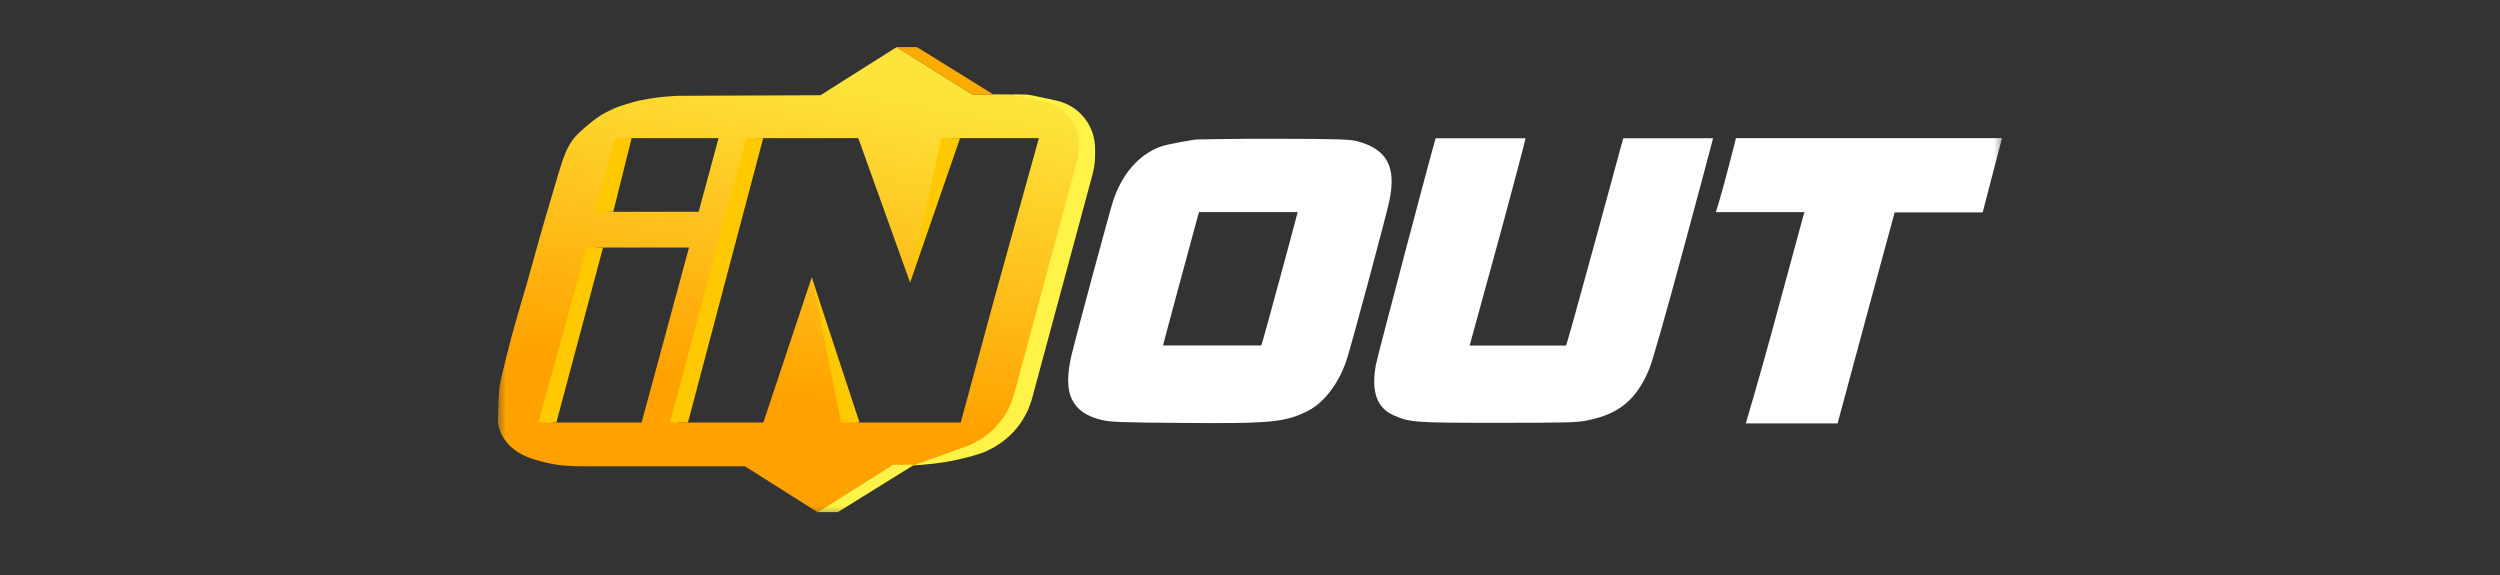
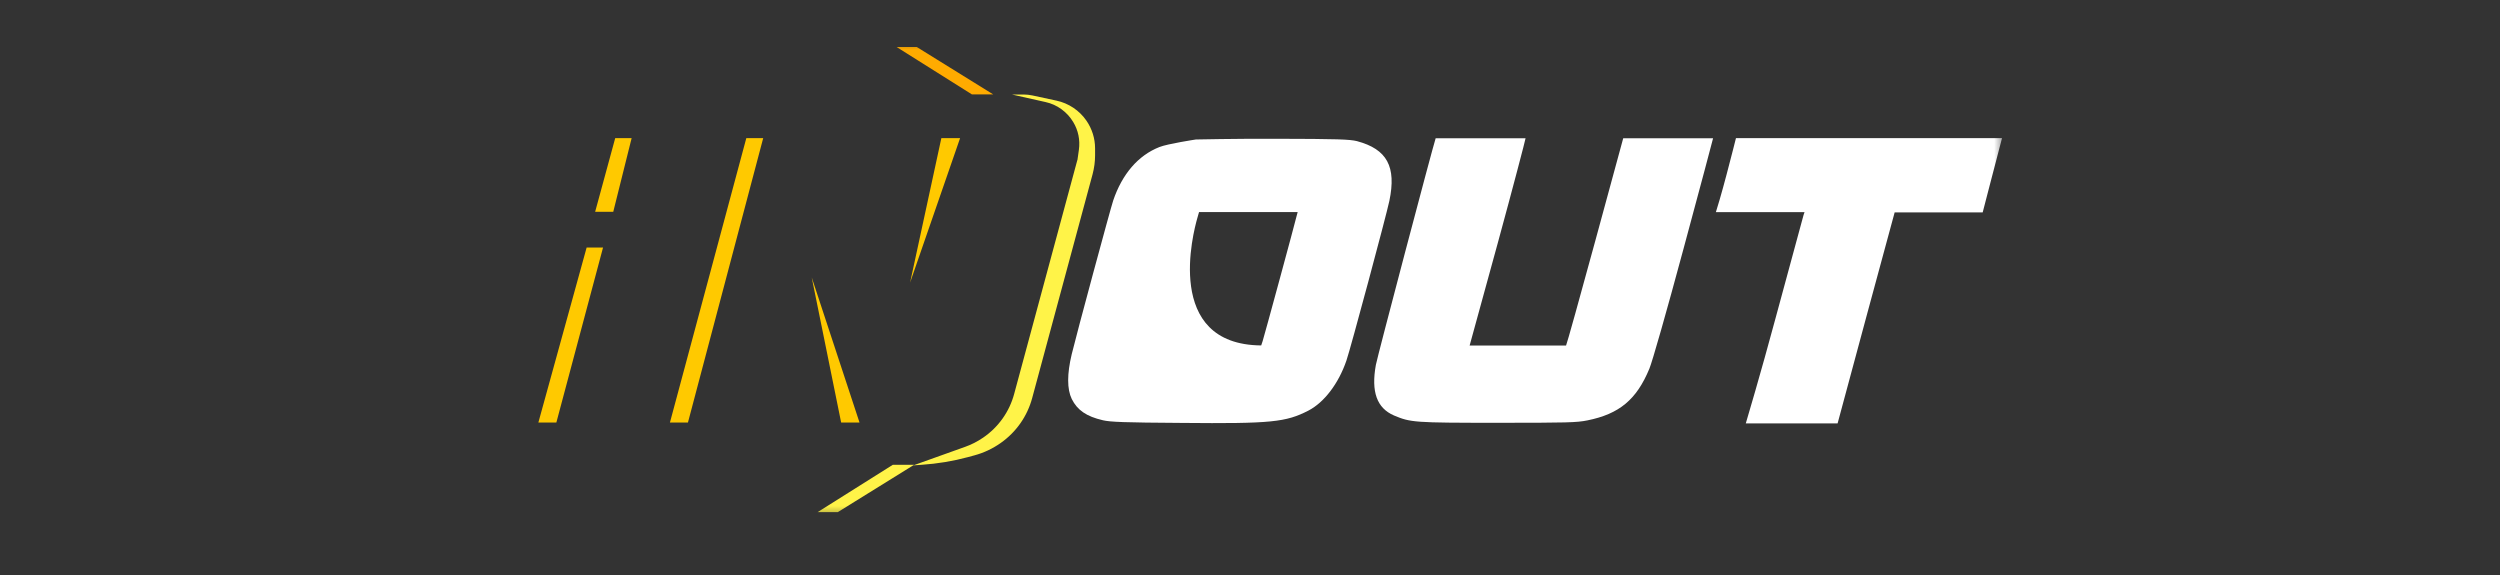
<svg xmlns="http://www.w3.org/2000/svg" width="126" height="29" viewBox="0 0 126 29" fill="none">
  <rect x="0" y="0" width="126" height="29" fill="#333333" stroke="none" />
  <g clip-path="url(#clip0_12534_2)">
    <mask id="mask0_12534_2" style="mask-type:luminance" maskUnits="userSpaceOnUse" x="25" y="2" width="76" height="25">
      <path d="M101 2H25V26.182H101V2Z" fill="white" />
    </mask>
    <g mask="url(#mask0_12534_2)">
-       <path d="M45.189 2.369L48.989 4.757H50.141C51.275 4.757 51.98 4.757 53.095 5.107C53.745 5.307 54.156 5.585 54.481 5.972C54.818 6.377 54.867 6.8 54.879 6.927V6.951V6.963C54.879 7.163 54.867 8.118 54.787 8.747C54.622 10.053 52.348 18.504 51.851 19.532C51.753 19.737 51.667 19.925 51.582 20.106C51.251 20.844 50.987 21.418 50.276 22.011C49.872 22.349 49.602 22.506 49.124 22.73C48.633 22.96 48.333 23.056 47.8 23.171C47.273 23.292 46.972 23.346 46.433 23.413C45.875 23.48 44.993 23.504 44.993 23.504H44.889L41.211 25.819L37.552 23.504H29.872C28.739 23.504 28.034 23.504 26.918 23.153C26.269 22.953 25.858 22.675 25.533 22.288C25.135 21.811 25.098 21.297 25.098 21.297H38.472L40.911 13.982L43.111 21.297H48.419L48.431 21.261L50.098 15.107L52.36 6.963H47.898L45.869 14.242L43.258 6.963H31.576L30.571 10.675H35.211L36.216 6.963L38.208 6.564L34.01 21.835L32.336 21.297L34.727 12.477H30.087L29.915 13.118L27.617 22.011L25.098 21.297C25.098 21.297 25.098 19.719 25.233 19.163C25.686 17.265 25.919 16.461 26.232 15.391C26.416 14.768 26.624 14.061 26.918 12.991C27.298 11.594 27.568 10.699 27.924 9.502C27.997 9.248 28.077 8.982 28.163 8.692C28.61 7.193 28.843 6.951 29.732 6.214C30.136 5.875 30.406 5.718 30.89 5.494C31.38 5.271 32.208 5.071 32.214 5.071C32.214 5.071 32.802 4.95 33.182 4.908C33.556 4.859 34.151 4.829 34.151 4.829L41.352 4.799L45.189 2.375V2.369Z" fill="url(#paint0_linear_12534_2)" />
      <path d="M41.205 25.813H42.223L46.072 23.425H44.999L41.205 25.813Z" fill="#FFF348" />
      <path d="M54.303 8.064L54.376 7.55C54.444 7.06 54.346 6.57 54.088 6.147C53.782 5.639 53.279 5.271 52.697 5.144L50.999 4.763H51.588C51.735 4.763 51.888 4.781 52.035 4.811L53.243 5.071C53.862 5.204 54.401 5.567 54.756 6.081C55.038 6.492 55.192 6.975 55.192 7.477V7.834C55.192 8.148 55.149 8.463 55.069 8.771L52.023 20.058C51.778 20.977 51.214 21.781 50.429 22.331C50.031 22.609 49.59 22.821 49.118 22.948L48.787 23.038C48.027 23.244 47.248 23.371 46.458 23.425L46.029 23.455L48.633 22.524C48.958 22.41 49.265 22.252 49.547 22.059C50.319 21.533 50.877 20.747 51.116 19.846L54.297 8.07L54.303 8.064Z" fill="#FFF348" />
      <path d="M45.189 2.369H46.206L50.056 4.757H48.983L45.189 2.369Z" fill="url(#paint1_linear_12534_2)" />
      <path d="M43.32 21.297L40.911 13.982L42.394 21.297H43.32Z" fill="url(#paint2_linear_12534_2)" />
      <path d="M48.388 6.963L45.869 14.242L47.444 6.963H48.388Z" fill="url(#paint3_linear_12534_2)" />
      <path d="M28.04 21.297H27.133L29.566 12.477H30.393L28.04 21.297Z" fill="url(#paint4_linear_12534_2)" />
      <path d="M34.672 21.297H33.764L37.614 6.963H38.465L34.672 21.297Z" fill="url(#paint5_linear_12534_2)" />
      <path d="M30.908 10.675H29.995L31.006 6.963H31.834L30.908 10.675Z" fill="url(#paint6_linear_12534_2)" />
-       <path d="M60.273 7.03C60.273 7.03 58.844 7.247 58.434 7.411C57.361 7.834 56.558 8.771 56.105 10.107C55.97 10.506 54.242 16.902 54.015 17.851C53.776 18.849 53.776 19.61 54.015 20.106C54.297 20.674 54.757 20.989 55.59 21.182C55.952 21.267 56.644 21.297 59.556 21.315C64.073 21.358 64.808 21.279 65.948 20.692C66.745 20.275 67.462 19.332 67.86 18.172C68.063 17.591 69.877 10.832 70.024 10.125C70.385 8.396 69.907 7.519 68.394 7.114C68.026 7.024 67.474 7 64.25 6.994C62.203 6.987 60.273 7.03 60.273 7.03ZM65.354 10.869C65.262 11.262 63.705 16.993 63.637 17.192L63.564 17.41H58.618C58.618 17.367 60.162 11.649 60.334 11.032L60.432 10.687H65.403L65.354 10.869Z" fill="white" />
+       <path d="M60.273 7.03C60.273 7.03 58.844 7.247 58.434 7.411C57.361 7.834 56.558 8.771 56.105 10.107C55.97 10.506 54.242 16.902 54.015 17.851C53.776 18.849 53.776 19.61 54.015 20.106C54.297 20.674 54.757 20.989 55.59 21.182C55.952 21.267 56.644 21.297 59.556 21.315C64.073 21.358 64.808 21.279 65.948 20.692C66.745 20.275 67.462 19.332 67.86 18.172C68.063 17.591 69.877 10.832 70.024 10.125C70.385 8.396 69.907 7.519 68.394 7.114C68.026 7.024 67.474 7 64.25 6.994C62.203 6.987 60.273 7.03 60.273 7.03ZM65.354 10.869C65.262 11.262 63.705 16.993 63.637 17.192L63.564 17.41C58.618 17.367 60.162 11.649 60.334 11.032L60.432 10.687H65.403L65.354 10.869Z" fill="white" />
      <path d="M72.359 6.963C72.2 7.441 69.411 18.008 69.344 18.389C69.098 19.75 69.393 20.566 70.257 20.94C71.096 21.291 71.25 21.309 75.479 21.309C79.009 21.309 79.463 21.297 80.002 21.188C81.62 20.862 82.484 20.136 83.128 18.583C83.275 18.232 83.98 15.765 84.856 12.513C85.671 9.502 86.339 6.988 86.339 6.969H81.81L80.406 12.126C79.634 14.961 78.96 17.374 78.929 17.416H74.069L75.485 12.259C76.257 9.436 76.888 7.018 76.888 6.969H72.365L72.359 6.963Z" fill="white" />
      <path d="M87.492 6.963C87.479 7.012 87.265 7.876 87.02 8.795C86.781 9.708 86.505 10.633 86.48 10.693H90.948L90.899 10.838C90.875 10.923 90.237 13.269 89.484 16.05C88.736 18.831 88.007 21.279 87.988 21.339H92.615C92.634 21.261 93.32 18.716 94.087 15.88L95.49 10.706H99.927C99.946 10.645 100.657 7.876 100.902 6.963H87.492Z" fill="white" />
    </g>
  </g>
  <defs>
    <linearGradient id="paint0_linear_12534_2" x1="37.203" y1="29.567" x2="41.697" y2="3.823" gradientUnits="userSpaceOnUse">
      <stop offset="0.38" stop-color="#FFA200" />
      <stop offset="1" stop-color="#FDE43B" />
    </linearGradient>
    <linearGradient id="paint1_linear_12534_2" x1="47.622" y1="11.068" x2="47.622" y2="21.346" gradientUnits="userSpaceOnUse">
      <stop stop-color="#FFAB00" />
      <stop offset="1" stop-color="#FFE600" />
    </linearGradient>
    <linearGradient id="paint2_linear_12534_2" x1="42.112" y1="-71.222" x2="42.112" y2="-71.222" gradientUnits="userSpaceOnUse">
      <stop stop-color="#FFAB00" />
      <stop offset="1" stop-color="#FFE600" />
    </linearGradient>
    <linearGradient id="paint3_linear_12534_2" x1="47.132" y1="-71.222" x2="47.132" y2="-71.222" gradientUnits="userSpaceOnUse">
      <stop stop-color="#FFAB00" />
      <stop offset="1" stop-color="#FFE600" />
    </linearGradient>
    <linearGradient id="paint4_linear_12534_2" x1="28.763" y1="-71.222" x2="28.763" y2="-71.222" gradientUnits="userSpaceOnUse">
      <stop stop-color="#FFAB00" />
      <stop offset="1" stop-color="#FFE600" />
    </linearGradient>
    <linearGradient id="paint5_linear_12534_2" x1="36.112" y1="-71.222" x2="36.112" y2="-71.222" gradientUnits="userSpaceOnUse">
      <stop stop-color="#FFAB00" />
      <stop offset="1" stop-color="#FFE600" />
    </linearGradient>
    <linearGradient id="paint6_linear_12534_2" x1="30.915" y1="-71.222" x2="30.915" y2="-71.222" gradientUnits="userSpaceOnUse">
      <stop stop-color="#FFAB00" />
      <stop offset="1" stop-color="#FFE600" />
    </linearGradient>
    <clipPath id="clip0_12534_2">
      <rect width="76" height="24.182" fill="white" transform="translate(25 2)" />
    </clipPath>
  </defs>
</svg>